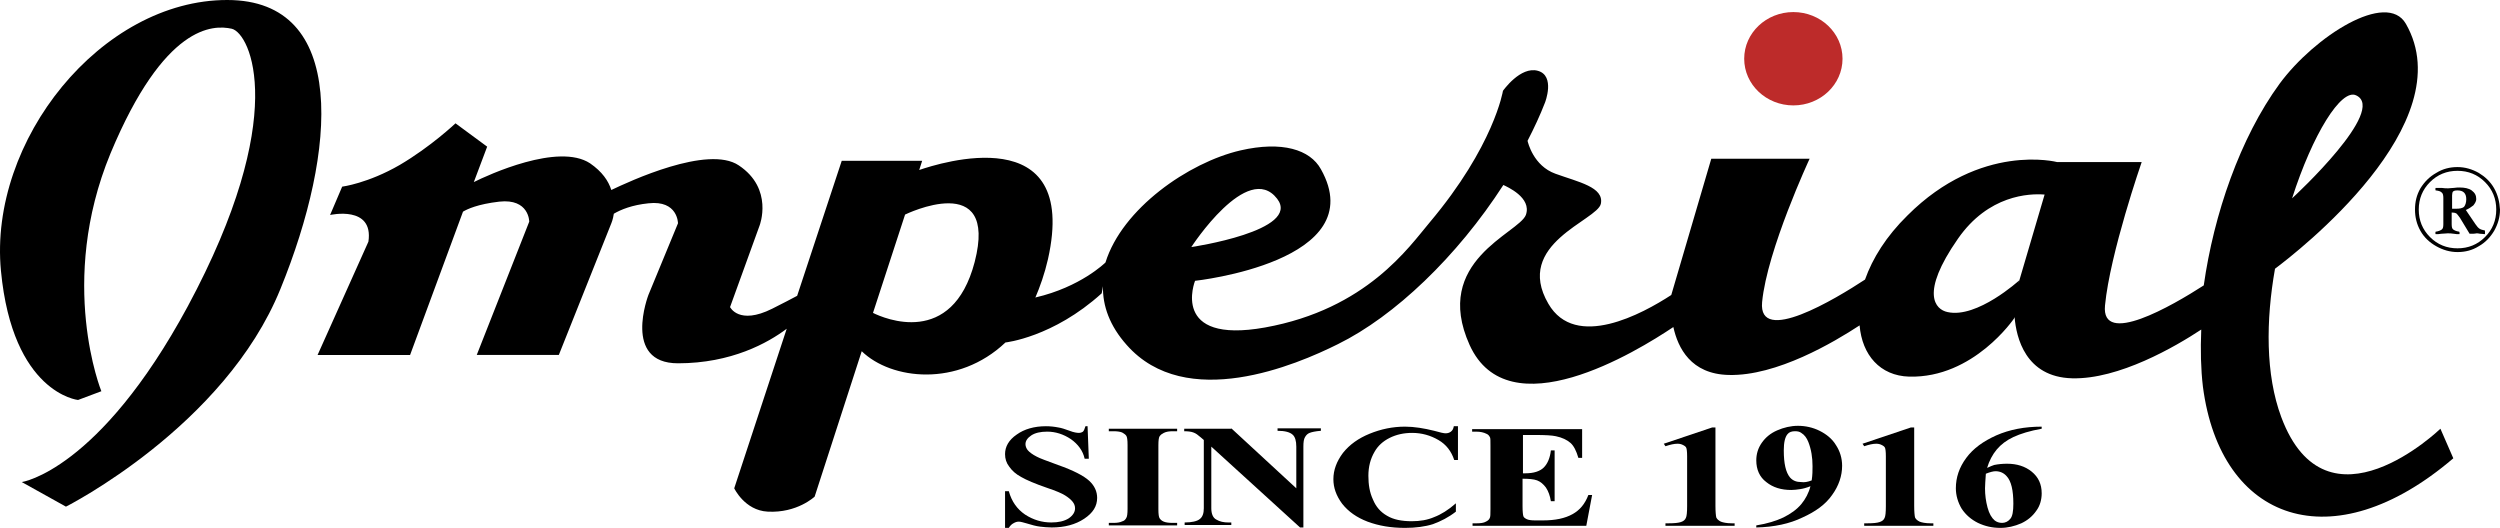
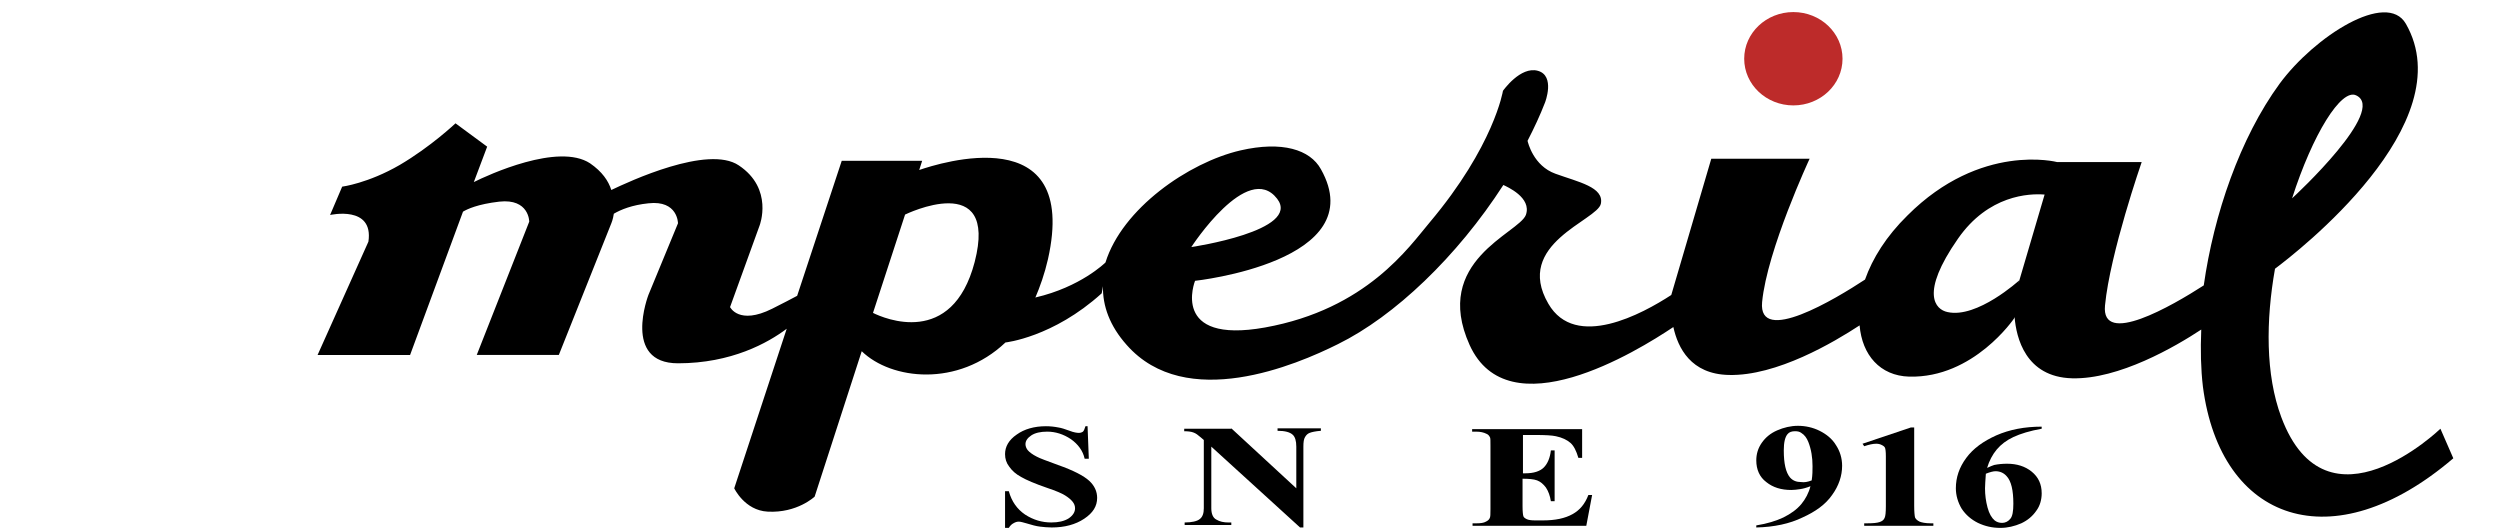
<svg xmlns="http://www.w3.org/2000/svg" version="1.1" id="layer" x="0px" y="0px" width="547.829px" height="115.678px" viewBox="18.509 358.861 547.829 115.678" enable-background="new 18.509 358.861 547.829 115.678" xml:space="preserve">
  <path fill="#BD2B2A" d="M411.491,381.959c5.935,0,10.773-4.565,10.773-10.226s-4.839-10.226-10.773-10.226  s-10.773,4.565-10.773,10.226S405.557,381.959,411.491,381.959" />
-   <path d="M68.293,358.861c-27.573,0-52.315,30.768-49.576,59.345c2.556,26.842,16.891,28.303,16.891,28.303l5.112-1.918  c0,0-9.678-23.829,2.009-52.132c11.777-28.212,22.46-28.212,26.568-27.299c4.108,1.004,12.782,19.173-9.678,60.898  c-19.447,35.973-36.338,38.438-36.338,38.438l9.678,5.387c0,0,34.786-17.529,47.021-47.75  C92.305,391.912,94.862,358.861,68.293,358.861" />
  <path d="M553.281,452.808c0,0-24.925,24.104-34.877-2.555c-3.469-9.314-3.378-21.182-1.369-32.504  c4.748-3.561,41.268-31.772,28.668-53.685c-4.199-7.304-19.994,2.739-27.664,13.147c-8.673,11.869-14.425,28.668-16.616,44.189  c-6.938,4.473-22.552,13.512-21.639,4.383c1.096-11.413,8.035-31.408,8.035-31.408h-18.534c0,0-16.708-4.382-32.777,11.687  c-4.656,4.565-7.669,9.404-9.313,14.061c-6.391,4.2-23.464,14.517-22.552,4.931c1.096-11.413,10.409-31.408,10.409-31.408h-21.548  l-8.765,29.855c-6.3,4.109-20.999,12.143-26.934,1.918c-7.669-13.148,10.773-18.261,11.504-21.913  c0.73-3.652-4.93-4.748-9.951-6.574c-4.84-1.735-6.026-6.848-6.117-7.213c1.46-2.831,2.738-5.569,3.834-8.4  c0,0,2.283-5.843-1.552-6.938s-7.669,4.382-7.669,4.382s-1.918,12.052-16.069,28.851c-4.474,5.295-13.786,18.99-36.063,23.007  c-20.908,3.744-15.339-10.225-15.339-10.225s38.985-4.2,27.573-24.469c-2.374-4.291-8.491-6.208-17.621-4.108  c-11.413,2.647-25.93,12.782-29.581,24.56c-0.092,0.091-5.479,5.387-15.339,7.668l-0.092,0.184c1.096-2.557,2.101-5.387,2.831-8.583  c6.938-30.951-23.921-20.999-28.212-19.538l0.639-2.009h-17.621l-9.769,29.583c-1.37,0.729-3.104,1.643-5.479,2.83  c-7.304,3.65-9.222-0.365-9.222-0.365l6.482-17.896c0,0,3.104-8.035-4.564-13.147c-6.757-4.565-24.104,3.561-27.938,5.387  c-0.639-2.008-2.009-4.017-4.656-5.843c-6.938-4.565-22.368,2.557-25.473,4.108l2.922-7.76l-6.939-5.113  c0,0-5.387,5.113-12.234,9.13c-6.938,4.017-12.6,4.748-12.6,4.748l-2.647,6.208c0,0,9.587-2.191,8.399,5.843l-11.139,24.833h20.27  l11.595-31.407c0.913-0.548,3.195-1.643,7.943-2.191c6.573-0.73,6.573,4.382,6.573,4.382l-11.504,29.215h17.986l11.504-28.85  c0,0,0.365-0.822,0.548-2.1c1.552-0.913,4.018-1.917,7.578-2.282c6.482-0.73,6.482,4.382,6.482,4.382l-6.482,15.704  c0,0-5.752,14.973,6.482,14.973c11.687,0,19.721-4.473,23.829-7.578l-11.504,34.969c0,0,2.283,4.84,7.305,5.113  c6.482,0.365,10.316-3.287,10.316-3.287l10.317-31.863c6.482,6.299,21.09,7.943,31.498-1.918l0,0c0,0,10.409-1.096,21.091-10.773  l0.274-1.553c-0.092,4.291,1.46,8.674,5.204,12.875c12.964,14.699,37.159,4.381,46.289-0.184  c12.417-6.117,26.111-19.173,36.246-34.877c0.73,0.365,6.3,2.739,4.931,6.574c-1.553,4.017-20.635,10.043-12.326,28.487  c8.491,18.715,36.611,1.459,44.646-3.928c1.004,4.566,3.834,10.318,12.143,10.5c10.5,0.273,23.1-7.213,28.669-10.865  c0.548,6.482,4.474,11.049,10.864,11.23c14.151,0.365,23.008-12.781,23.008-12.781l0.092-0.273  c0.365,4.473,2.373,13.146,12.599,13.42s22.643-6.938,28.304-10.682c-0.183,4.473-0.092,8.674,0.365,12.508  c3.835,29.582,28.395,38.346,54.871,15.703L553.281,452.808 M534.839,379.769c6.756,3.195-13.147,21.729-14.061,22.551  C525.252,388.351,531.552,378.125,534.839,379.769z M216.839,405.88c0,0,20.543-10.043,15.247,10.408  c-4.93,18.809-19.903,12.326-22.277,11.139L216.839,405.88z M298.37,402.411c5.387,7.03-18.808,10.591-18.808,10.591  S291.888,394.011,298.37,402.411z M460.794,421.036l0.183-0.73c0,0-9.222,8.4-15.704,6.939c-2.647-0.549-6.117-4.018,2.283-16.07  c6.665-9.586,15.612-9.952,18.99-9.678L460.794,421.036z" />
  <path d="M256.828,452.261l0.274,7.121h-0.913c-0.365-1.734-1.461-3.195-3.013-4.291c-1.644-1.096-3.379-1.643-5.204-1.643  c-1.461,0-2.648,0.273-3.47,0.82c-0.821,0.549-1.278,1.188-1.278,1.918c0,0.457,0.183,0.914,0.457,1.277  c0.364,0.457,1.095,1.006,2.008,1.461c0.64,0.365,2.191,0.914,4.656,1.826c3.379,1.188,5.661,2.375,6.848,3.471  c1.188,1.096,1.735,2.373,1.735,3.742c0,1.826-0.913,3.287-2.831,4.566c-1.917,1.277-4.291,1.916-7.121,1.916  c-0.913,0-1.734-0.092-2.557-0.182c-0.821-0.092-1.826-0.365-3.013-0.73c-0.639-0.184-1.278-0.365-1.644-0.365  s-0.73,0.092-1.187,0.365c-0.365,0.182-0.73,0.547-1.005,1.004h-0.821v-8.035h0.821c0.64,2.283,1.826,3.926,3.562,5.113  c1.825,1.188,3.743,1.734,5.752,1.734c1.552,0,2.83-0.273,3.834-0.912c0.913-0.639,1.37-1.369,1.37-2.191  c0-0.549-0.183-1.004-0.548-1.461s-0.913-0.912-1.644-1.369s-2.009-1.004-3.926-1.645c-2.648-0.912-4.565-1.734-5.661-2.373  c-1.187-0.639-2.009-1.369-2.647-2.283c-0.639-0.82-0.913-1.734-0.913-2.738c0-1.643,0.821-3.104,2.557-4.291  c1.644-1.188,3.834-1.826,6.391-1.826c0.913,0,1.826,0.092,2.739,0.273c0.639,0.092,1.461,0.365,2.465,0.73  c0.913,0.365,1.644,0.457,2.009,0.457s0.64-0.092,0.913-0.273c0.183-0.184,0.365-0.549,0.548-1.188H256.828" />
-   <path d="M276.458,473.443v0.549h-14.974v-0.549h1.005c0.821,0,1.461-0.092,2.009-0.365c0.365-0.092,0.639-0.365,0.821-0.73  c0.183-0.273,0.274-0.912,0.274-2.008v-13.969c0-1.096-0.092-1.736-0.274-2.01s-0.456-0.457-0.913-0.73  c-0.456-0.182-1.096-0.273-1.917-0.273h-1.005v-0.549h14.974v0.549h-0.913c-0.821,0-1.461,0.092-2.009,0.365  c-0.365,0.182-0.639,0.365-0.913,0.73c-0.183,0.273-0.273,0.912-0.273,2.008v13.969c0,1.096,0.091,1.736,0.273,2.01  s0.457,0.547,0.913,0.73c0.457,0.182,1.096,0.273,1.918,0.273H276.458" />
  <path d="M288.327,452.718l14.243,13.146v-9.129c0-1.279-0.274-2.102-0.73-2.557c-0.64-0.641-1.826-0.914-3.379-0.914v-0.547h9.496  v0.547c-1.188,0.092-2.009,0.273-2.466,0.457c-0.456,0.182-0.73,0.457-1.004,0.912c-0.274,0.457-0.365,1.096-0.365,2.102v17.711  h-0.73l-19.447-17.711v13.512c0,1.188,0.365,2.1,1.096,2.465c0.73,0.457,1.644,0.639,2.648,0.639h0.639v0.549h-10.226v-0.549  c1.552,0,2.739-0.273,3.287-0.73c0.639-0.455,0.913-1.277,0.913-2.373v-14.973l-0.64-0.549c-0.639-0.547-1.096-0.912-1.644-1.096  c-0.456-0.182-1.187-0.273-2.009-0.273v-0.549h10.317" />
-   <path d="M337.994,452.261v7.395h-0.821c-0.639-1.916-1.734-3.377-3.47-4.381c-1.734-1.006-3.651-1.553-5.752-1.553  c-1.826,0-3.469,0.365-4.93,1.096s-2.557,1.734-3.287,3.012c-0.913,1.553-1.369,3.287-1.369,5.297c0,1.916,0.273,3.652,1.004,5.203  c0.64,1.553,1.644,2.74,3.104,3.561c1.369,0.822,3.195,1.188,5.387,1.188c1.826,0,3.47-0.273,4.93-0.912  c1.461-0.549,3.104-1.553,4.748-3.014v1.826c-1.644,1.277-3.287,2.1-5.021,2.738c-1.734,0.549-3.835,0.822-6.117,0.822  c-3.104,0-5.752-0.457-8.217-1.369c-2.374-0.914-4.2-2.191-5.569-3.926c-1.278-1.734-1.918-3.471-1.918-5.387  c0-2.01,0.73-3.926,2.101-5.752c1.461-1.826,3.378-3.195,5.843-4.201c2.465-1.004,5.021-1.551,7.761-1.551  c2.009,0,4.2,0.365,6.391,0.912c1.278,0.365,2.101,0.549,2.466,0.549c0.456,0,0.821-0.092,1.187-0.365  c0.365-0.275,0.548-0.641,0.64-1.188H337.994" />
  <path d="M352.238,453.904v8.674h0.548c1.826,0,3.195-0.455,4.018-1.277c0.821-0.822,1.369-2.1,1.552-3.744h0.821v11.139h-0.821  c-0.183-1.186-0.548-2.191-1.096-3.012c-0.548-0.73-1.187-1.279-1.917-1.553s-1.826-0.365-3.195-0.365v6.025  c0,1.188,0.091,1.918,0.183,2.191c0.091,0.273,0.365,0.457,0.73,0.639c0.364,0.184,1.004,0.275,1.825,0.275h1.735  c2.738,0,4.839-0.457,6.482-1.371c1.644-0.912,2.738-2.281,3.469-4.199h0.822l-1.278,6.756h-24.925v-0.547h0.913  c0.821,0,1.552-0.092,2.008-0.365c0.365-0.184,0.64-0.365,0.822-0.73c0.183-0.273,0.183-0.914,0.183-2.01V456.46  c0-1.004,0-1.551-0.092-1.734c-0.183-0.365-0.365-0.639-0.821-0.822c-0.548-0.273-1.278-0.455-2.191-0.455h-0.913V452.9h24.104  v6.301h-0.821c-0.457-1.553-1.005-2.648-1.735-3.287s-1.826-1.188-3.195-1.461c-0.821-0.184-2.282-0.273-4.474-0.273h-2.739" />
-   <path d="M394.418,452.353v17.346c0,1.279,0.092,2.191,0.183,2.557c0.183,0.365,0.457,0.641,1.005,0.914  c0.456,0.182,1.278,0.365,2.374,0.365h0.639v0.547h-15.156v-0.547h0.73c1.188,0,2.101-0.092,2.648-0.273  c0.548-0.184,0.912-0.457,1.095-0.914c0.183-0.365,0.274-1.188,0.274-2.557v-10.955c0-1.006-0.092-1.645-0.183-1.826  c-0.092-0.273-0.365-0.457-0.73-0.639c-0.365-0.184-0.73-0.275-1.187-0.275c-0.73,0-1.553,0.184-2.648,0.549l-0.365-0.549  l10.591-3.561h0.73" />
  <path d="M403.366,474.447v-0.455c2.373-0.365,4.382-1.006,5.935-1.736c1.643-0.82,2.921-1.734,3.926-2.922  c0.913-1.094,1.644-2.465,2.008-3.926c-0.912,0.365-1.643,0.549-2.282,0.641c-0.639,0.09-1.278,0.182-1.917,0.182  c-2.191,0-4.018-0.547-5.479-1.734c-1.461-1.096-2.19-2.738-2.19-4.748c0-1.369,0.365-2.646,1.187-3.834s1.917-2.1,3.378-2.74  c1.461-0.639,3.013-1.004,4.565-1.004c1.644,0,3.286,0.365,4.747,1.096s2.739,1.734,3.562,3.105c0.912,1.369,1.369,2.92,1.369,4.564  c0,2.191-0.73,4.383-2.191,6.391c-1.461,2.1-3.652,3.652-6.482,4.93C410.67,473.626,407.292,474.357,403.366,474.447   M415.509,464.13c0.183-1.188,0.183-2.191,0.183-3.104c0-1.918-0.273-3.652-0.913-5.297c-0.365-0.912-0.821-1.551-1.552-2.008  c-0.365-0.273-0.822-0.365-1.37-0.365c-0.73,0-1.278,0.182-1.644,0.639c-0.547,0.639-0.821,1.826-0.821,3.561  c0,2.922,0.457,4.84,1.369,5.936c0.64,0.73,1.461,1.004,2.466,1.004C413.865,464.587,414.596,464.496,415.509,464.13z" />
  <path d="M437.969,452.353v17.346c0,1.279,0.092,2.191,0.183,2.557c0.183,0.365,0.456,0.641,1.004,0.914  c0.457,0.182,1.278,0.365,2.374,0.365h0.64v0.547h-15.156v-0.547h0.73c1.278,0,2.1-0.092,2.647-0.273  c0.548-0.184,0.913-0.457,1.096-0.914c0.183-0.365,0.274-1.188,0.274-2.557v-10.955c0-1.006-0.092-1.645-0.183-1.826  c-0.092-0.273-0.365-0.457-0.73-0.639c-0.365-0.184-0.73-0.275-1.188-0.275c-0.73,0-1.552,0.184-2.647,0.549l-0.365-0.549  l10.591-3.561h0.73" />
  <path d="M465.906,452.353v0.455c-2.556,0.457-4.656,1.096-6.208,1.826s-2.739,1.645-3.652,2.74s-1.643,2.465-2.1,4.018  c0.64-0.275,1.187-0.549,1.552-0.641c0.913-0.182,1.826-0.273,2.831-0.273c2.1,0,3.926,0.549,5.387,1.734  c1.461,1.188,2.191,2.74,2.191,4.748c0,1.369-0.365,2.738-1.188,3.834c-0.821,1.188-1.917,2.102-3.287,2.74  c-1.46,0.639-3.013,1.004-4.564,1.004c-1.826,0-3.378-0.365-4.931-1.096c-1.461-0.73-2.647-1.734-3.561-3.104  c-0.821-1.371-1.278-2.922-1.278-4.475c0-2.373,0.73-4.564,2.283-6.664c1.552-2.1,3.743-3.652,6.573-4.932  C458.877,452.992,462.163,452.353,465.906,452.353 M453.673,462.669c-0.092,1.461-0.183,2.465-0.183,3.195  c0,1.461,0.183,2.83,0.548,4.199c0.365,1.371,0.912,2.283,1.552,2.832c0.456,0.365,1.004,0.547,1.644,0.547  c0.639,0,1.278-0.273,1.734-0.822c0.548-0.547,0.73-1.734,0.73-3.377c0-2.922-0.456-4.932-1.461-6.025  c-0.639-0.73-1.461-1.096-2.465-1.096C455.316,462.123,454.586,462.304,453.673,462.669z" />
-   <path d="M563.051,410.811c-1.644,1.644-3.652,2.465-6.026,2.465c-2.373,0-4.382-0.822-6.025-2.465  c-1.644-1.643-2.465-3.652-2.465-6.026c0-2.374,0.821-4.382,2.465-6.026c1.644-1.643,3.652-2.465,6.025-2.465  c2.374,0,4.383,0.822,6.026,2.465c1.644,1.644,2.465,3.652,2.465,6.026C565.516,407.159,564.695,409.167,563.051,410.811   M565.06,400.128c-0.822-1.46-2.009-2.556-3.378-3.378c-1.461-0.822-3.014-1.278-4.657-1.278c-1.643,0-3.195,0.365-4.656,1.278  c-1.46,0.822-2.556,1.917-3.469,3.378c-0.822,1.461-1.188,2.922-1.188,4.656c0,1.644,0.365,3.196,1.188,4.657  c0.821,1.46,2.009,2.556,3.469,3.378c1.461,0.822,3.014,1.278,4.656,1.278c1.644,0,3.196-0.365,4.657-1.278  c1.46-0.822,2.556-2.009,3.378-3.378c0.821-1.461,1.278-3.013,1.278-4.657C566.246,403.142,565.881,401.589,565.06,400.128z   M562.959,409.35c-0.456-0.091-0.821-0.183-1.096-0.365c-0.273-0.183-0.547-0.457-0.912-1.004l-2.101-3.104  c0.64-0.274,1.188-0.639,1.644-1.004c0.365-0.457,0.639-0.913,0.639-1.37c0-0.822-0.273-1.37-1.004-1.917  c-0.639-0.457-1.552-0.639-2.647-0.639c-0.274,0-0.73,0-1.278,0.091c-0.457,0-0.913,0.091-1.187,0.091c-0.457,0-0.913,0-1.461-0.091  c-0.457,0-0.913,0-1.278,0c-0.092,0-0.092,0.091-0.092,0.274s0,0.274,0.092,0.274c0.639,0.091,1.004,0.183,1.278,0.457  c0.273,0.183,0.365,0.639,0.365,1.187v5.752c0,0.639-0.092,1.004-0.365,1.187c-0.274,0.183-0.64,0.365-1.278,0.457  c-0.092,0-0.092,0.091-0.092,0.274s0,0.274,0.092,0.274c0.365,0,0.73,0,1.187-0.091c0.548,0,1.005-0.091,1.37-0.091  c0.456,0,0.821,0,1.369,0.091c0.456,0.091,0.821,0.091,1.187,0.091c0.092,0,0.092-0.091,0.092-0.274s-0.092-0.274-0.092-0.274  c-0.639-0.091-1.004-0.274-1.278-0.457c-0.273-0.183-0.365-0.548-0.365-1.187v-2.557c0.457,0,0.822,0.091,1.005,0.183  c0.183,0.183,0.456,0.457,0.821,1.004l2.101,3.469c0.183,0,0.456,0,0.821,0s0.548-0.091,0.73-0.091c0.091,0,0.365,0,0.73,0.091  c0.456,0,0.821,0.091,1.004,0.091c0.092,0,0.092-0.091,0.092-0.274C563.051,409.35,563.051,409.35,562.959,409.35z M558.486,404.146  c-0.365,0.365-1.004,0.457-1.826,0.457c-0.091,0-0.365,0-0.821,0v-2.921c0-0.365,0.091-0.73,0.183-0.822  c0.183-0.183,0.456-0.274,1.004-0.274c1.278,0,1.918,0.639,1.918,1.917C558.943,403.233,558.76,403.781,558.486,404.146z" />
</svg>